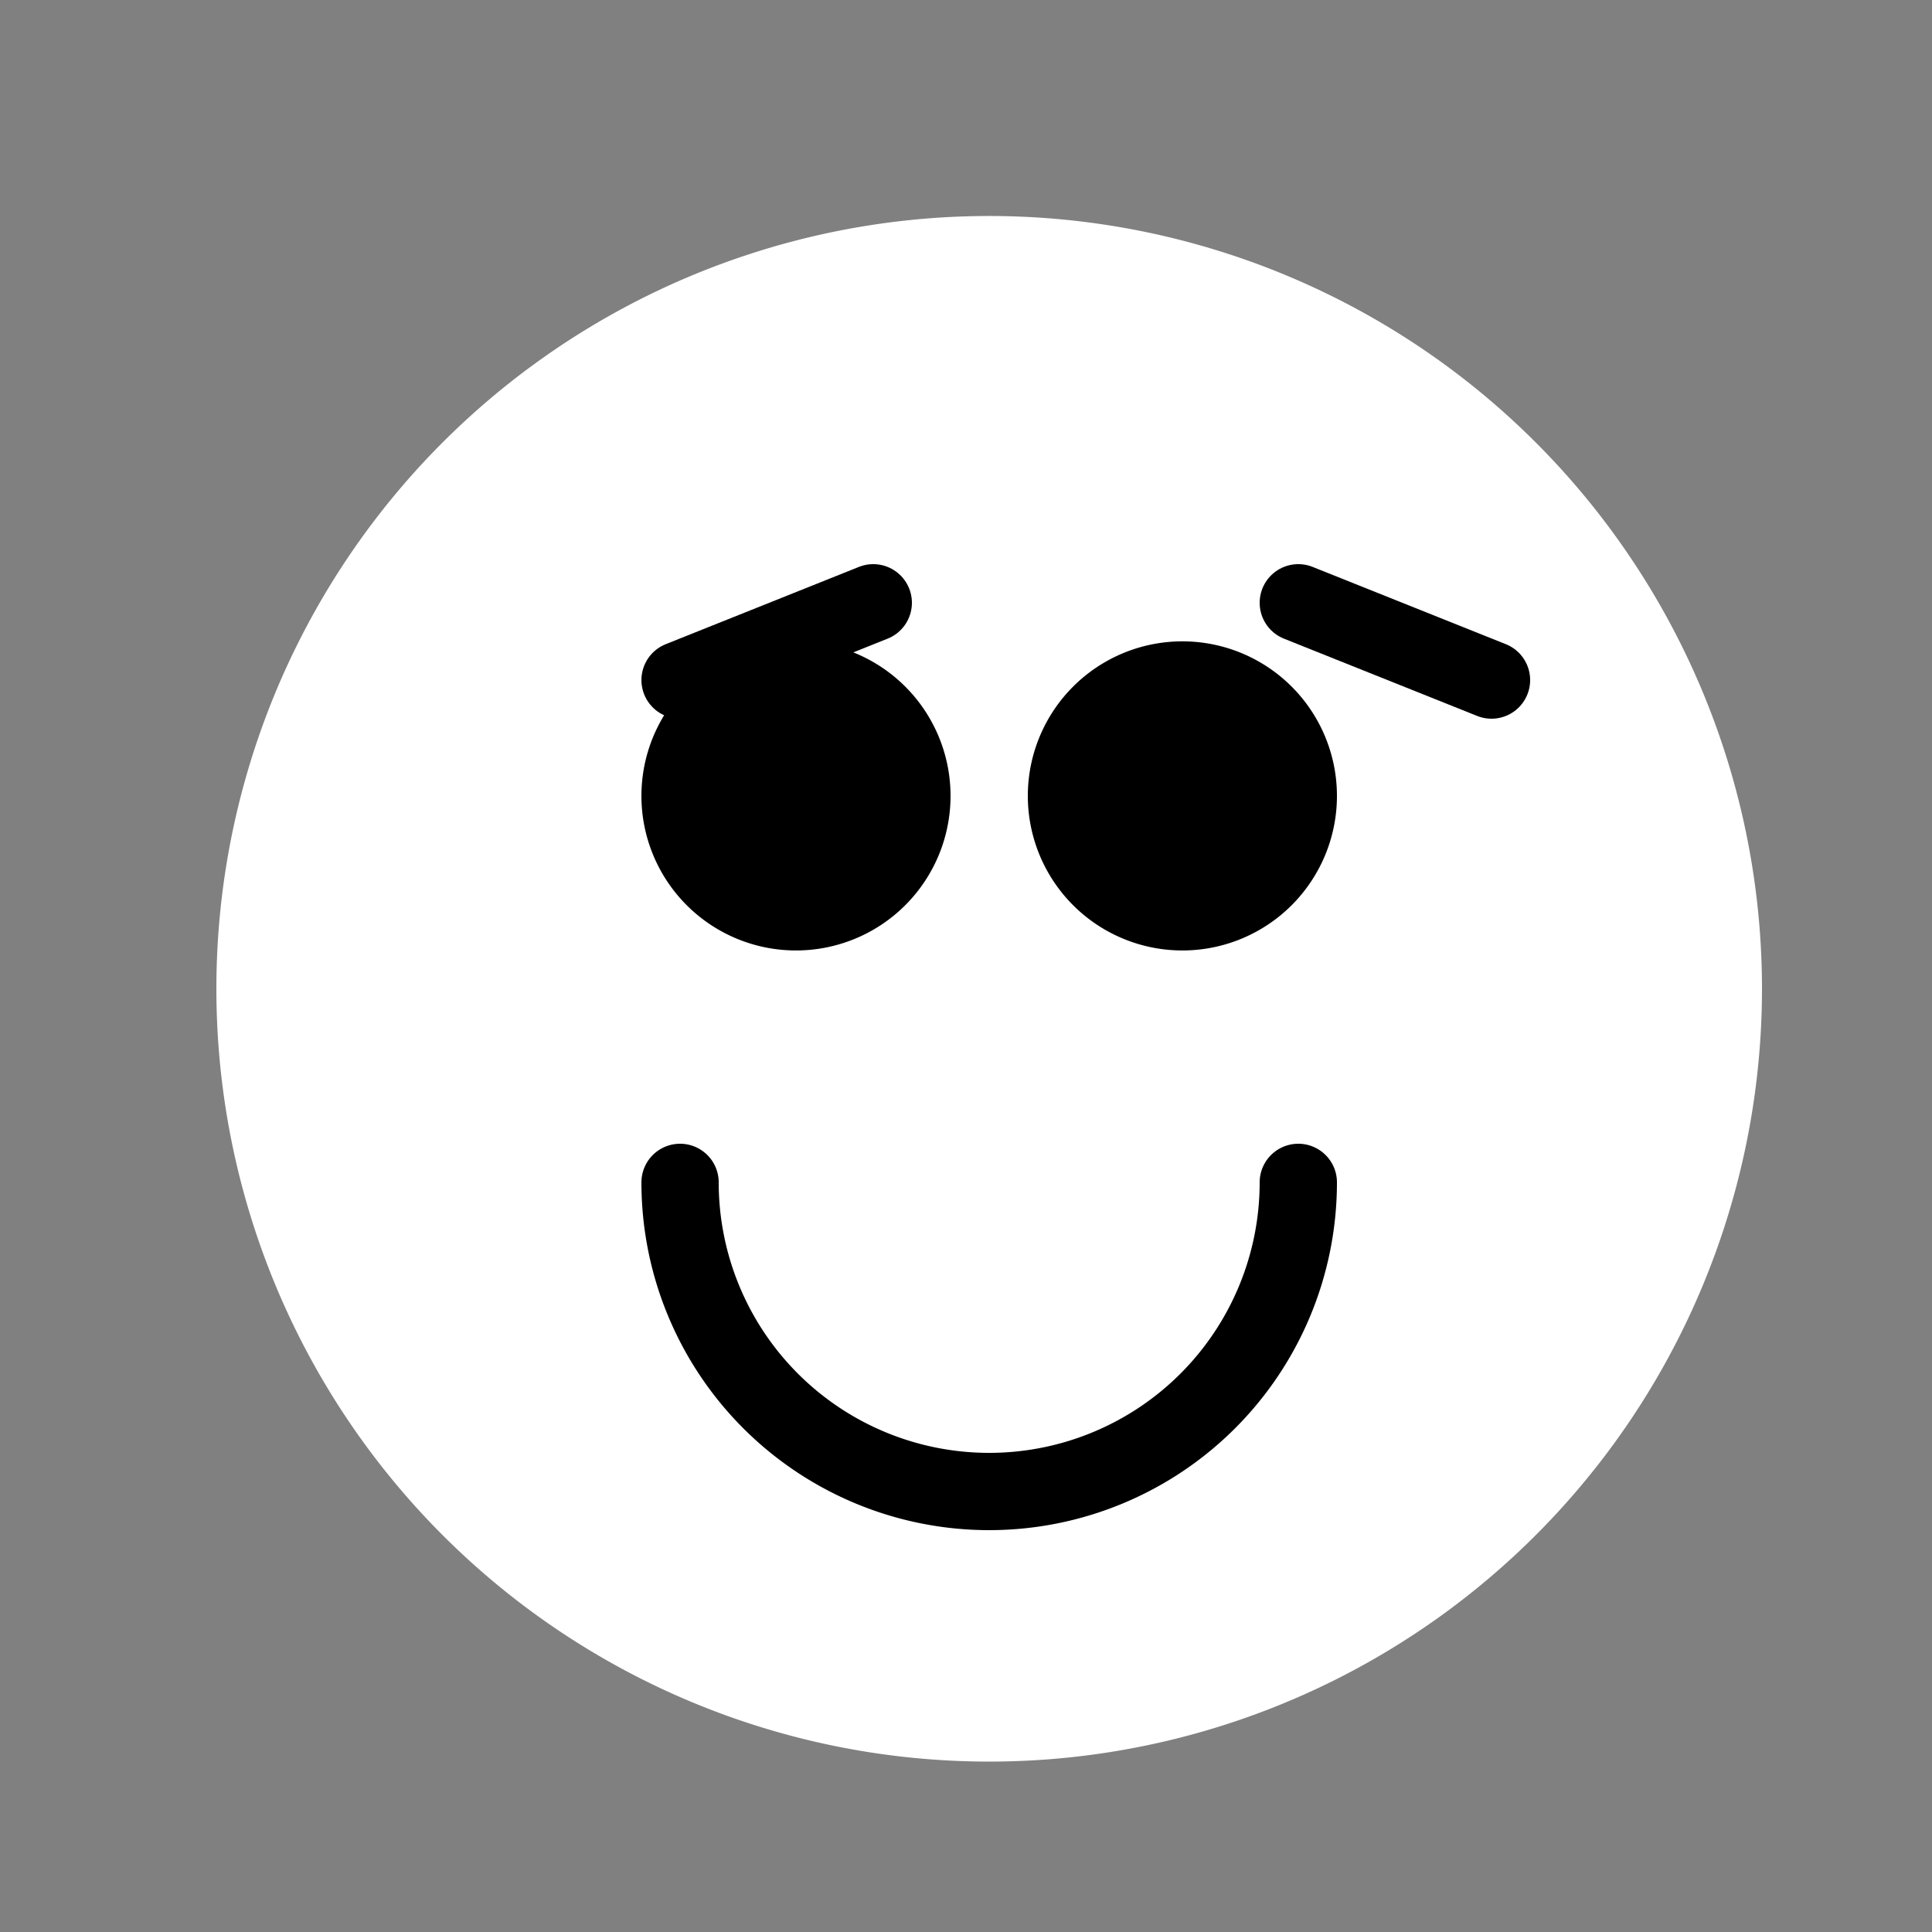
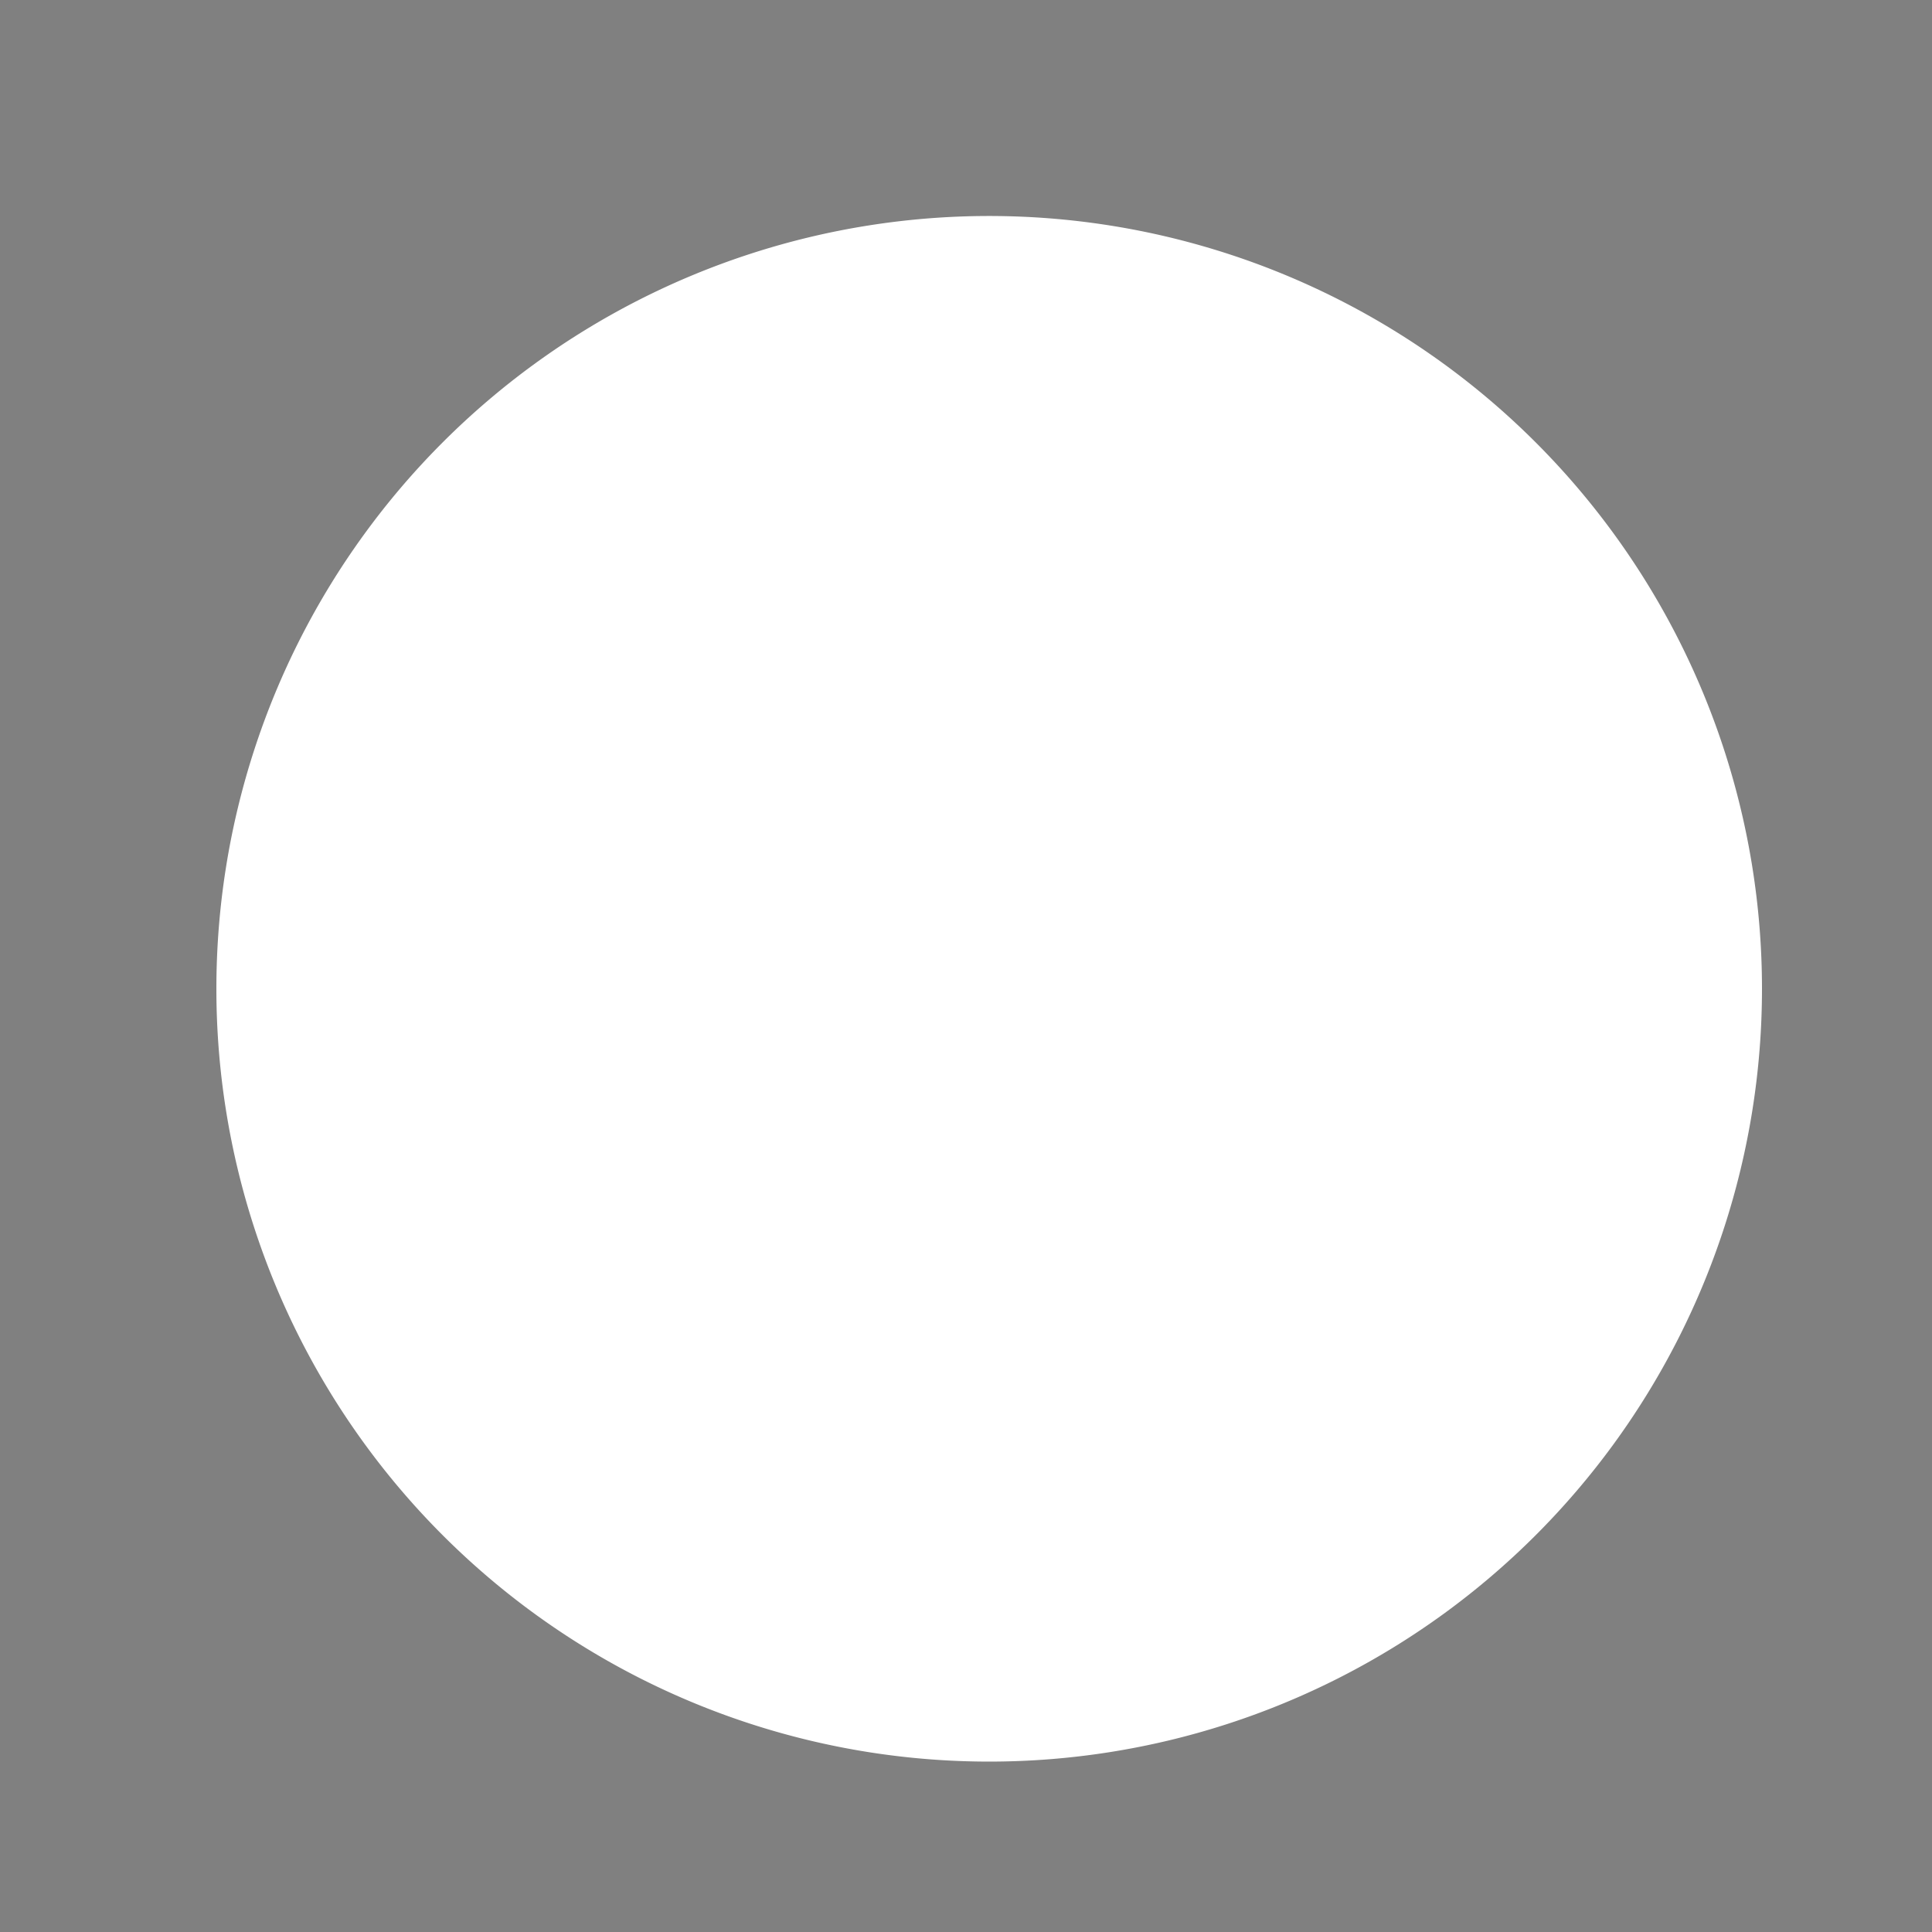
<svg xmlns="http://www.w3.org/2000/svg" width="500" height="500">
  <rect width="100%" height="100%" fill="#808080" stroke="none" />
  <defs />
  <g>
    <path fill="white" stroke="none" paint-order="stroke fill markers" d=" M 456 256 A 200 200 0 1 1 456 255.8" />
-     <path fill="black" stroke="none" paint-order="stroke fill markers" d=" M 246 206 A 40 40 0 1 1 246 205.96" />
-     <path fill="black" stroke="none" paint-order="stroke fill markers" d=" M 346 206 A 40 40 0 1 1 346 205.96" />
-     <path fill="none" stroke="black" paint-order="fill stroke markers" d=" M 336 306 A 80 80 0 0 1 176 306" stroke-linecap="round" stroke-miterlimit="10" stroke-width="20" stroke-dasharray="" />
-     <path fill="none" stroke="black" paint-order="fill stroke markers" d=" M 176 176 L 226 156" stroke-linecap="round" stroke-miterlimit="10" stroke-width="20" stroke-dasharray="" />
-     <path fill="none" stroke="black" paint-order="fill stroke markers" d=" M 336 156 L 386 176" stroke-linecap="round" stroke-miterlimit="10" stroke-width="20" stroke-dasharray="" />
  </g>
</svg>